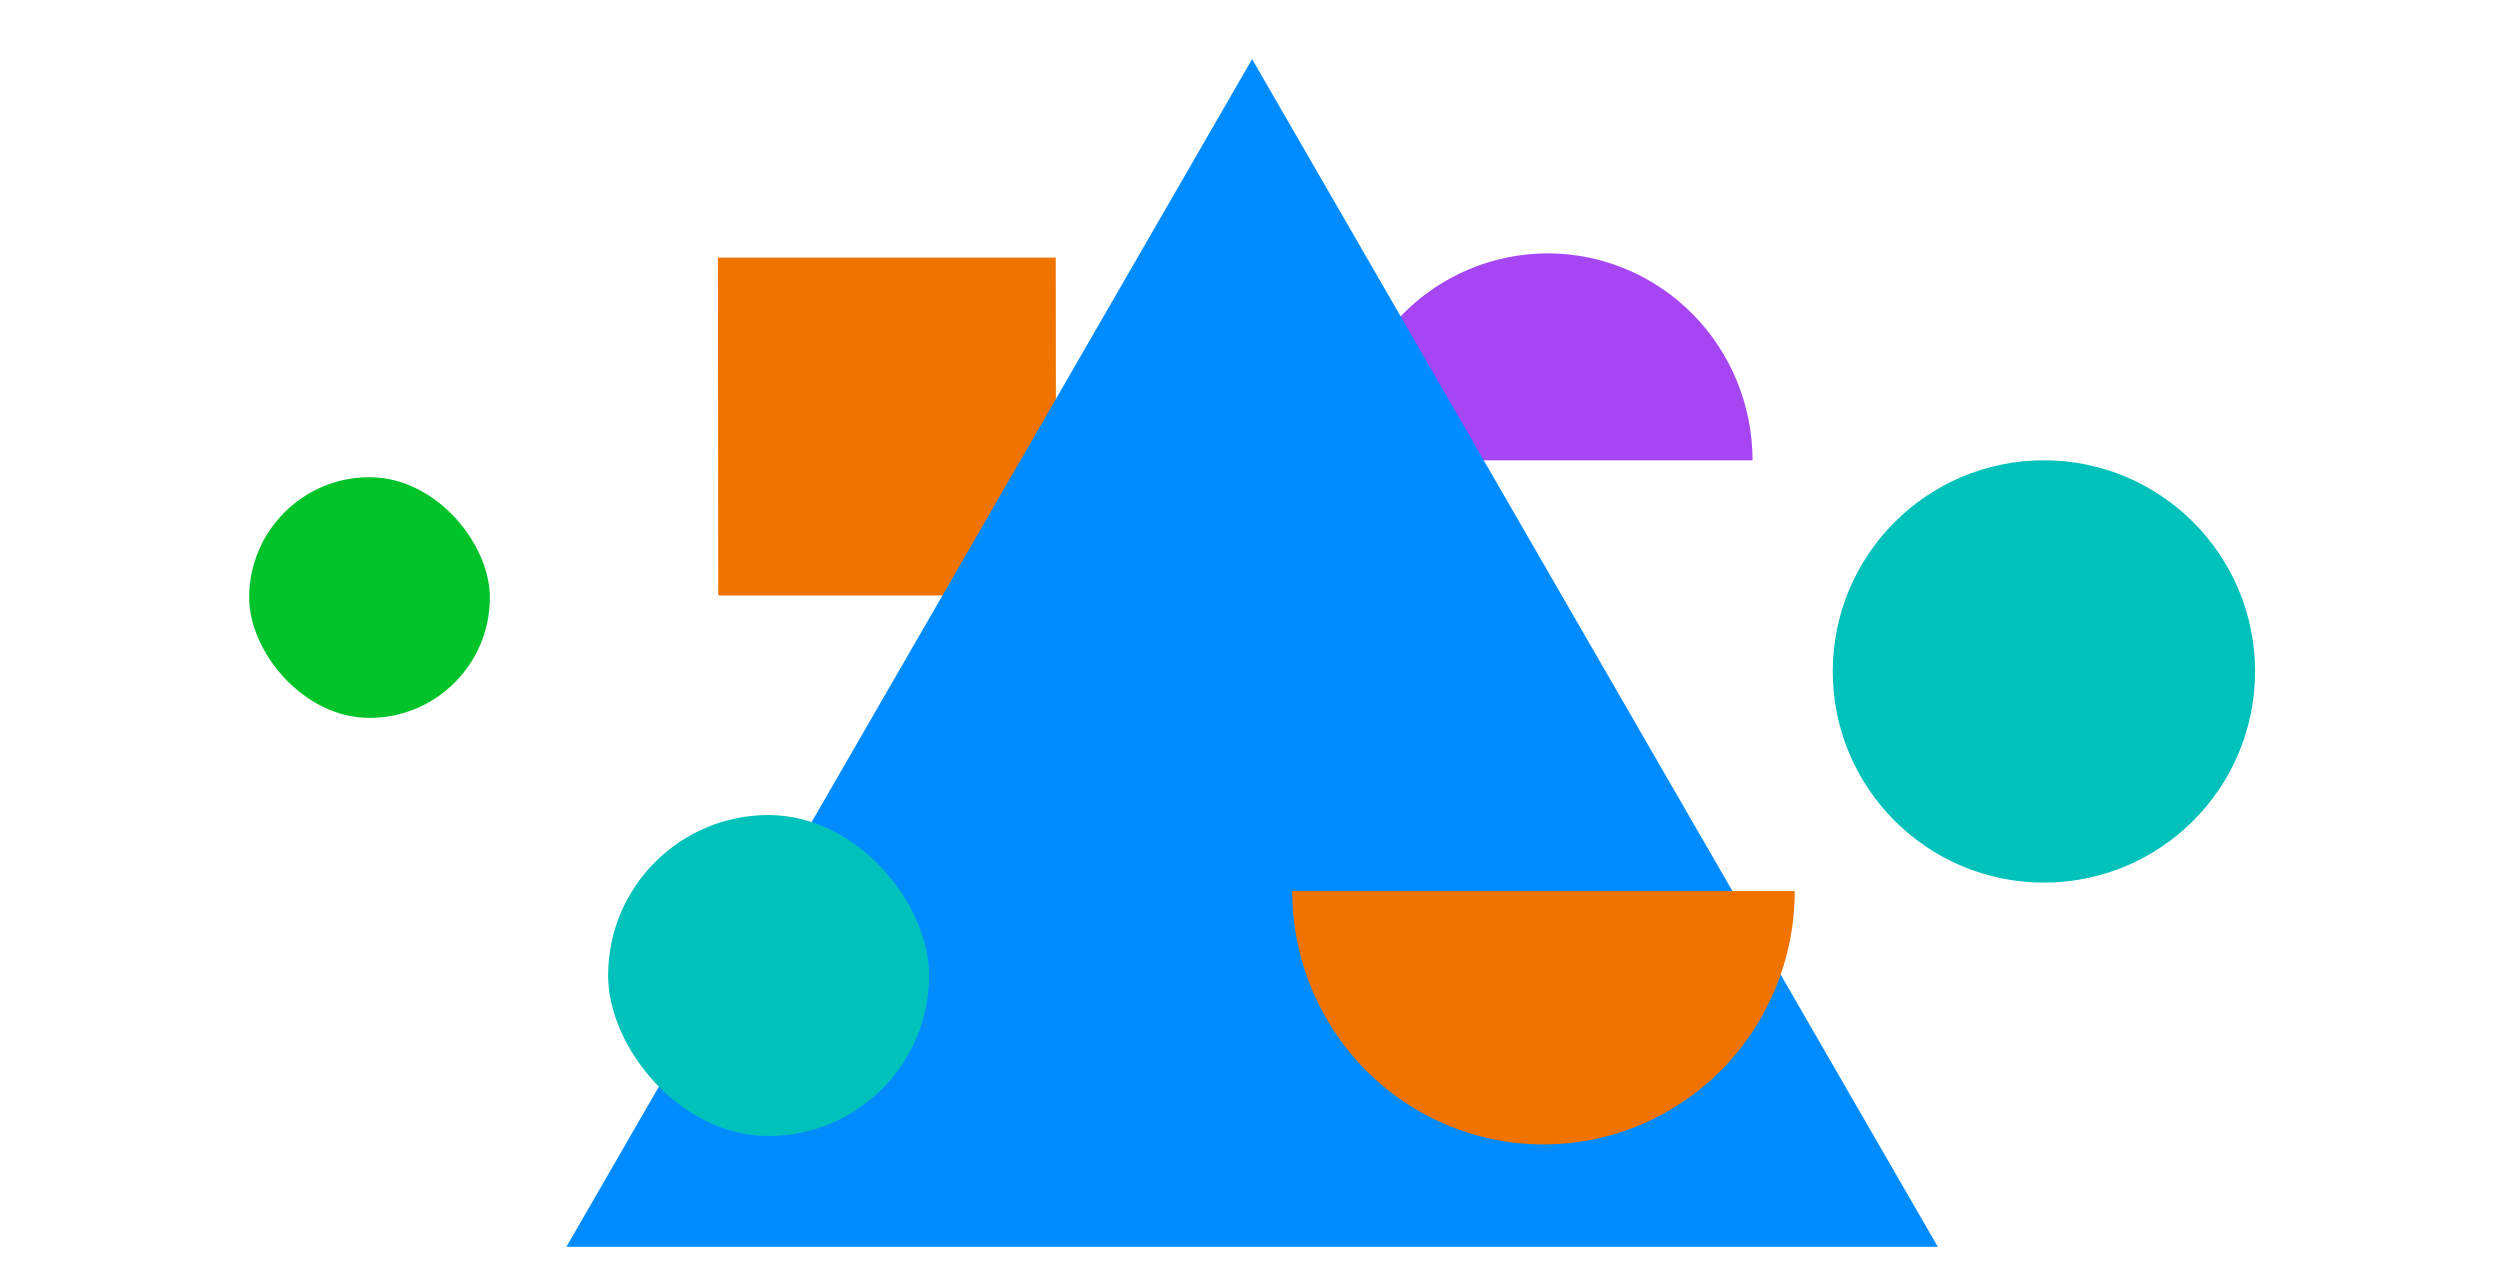
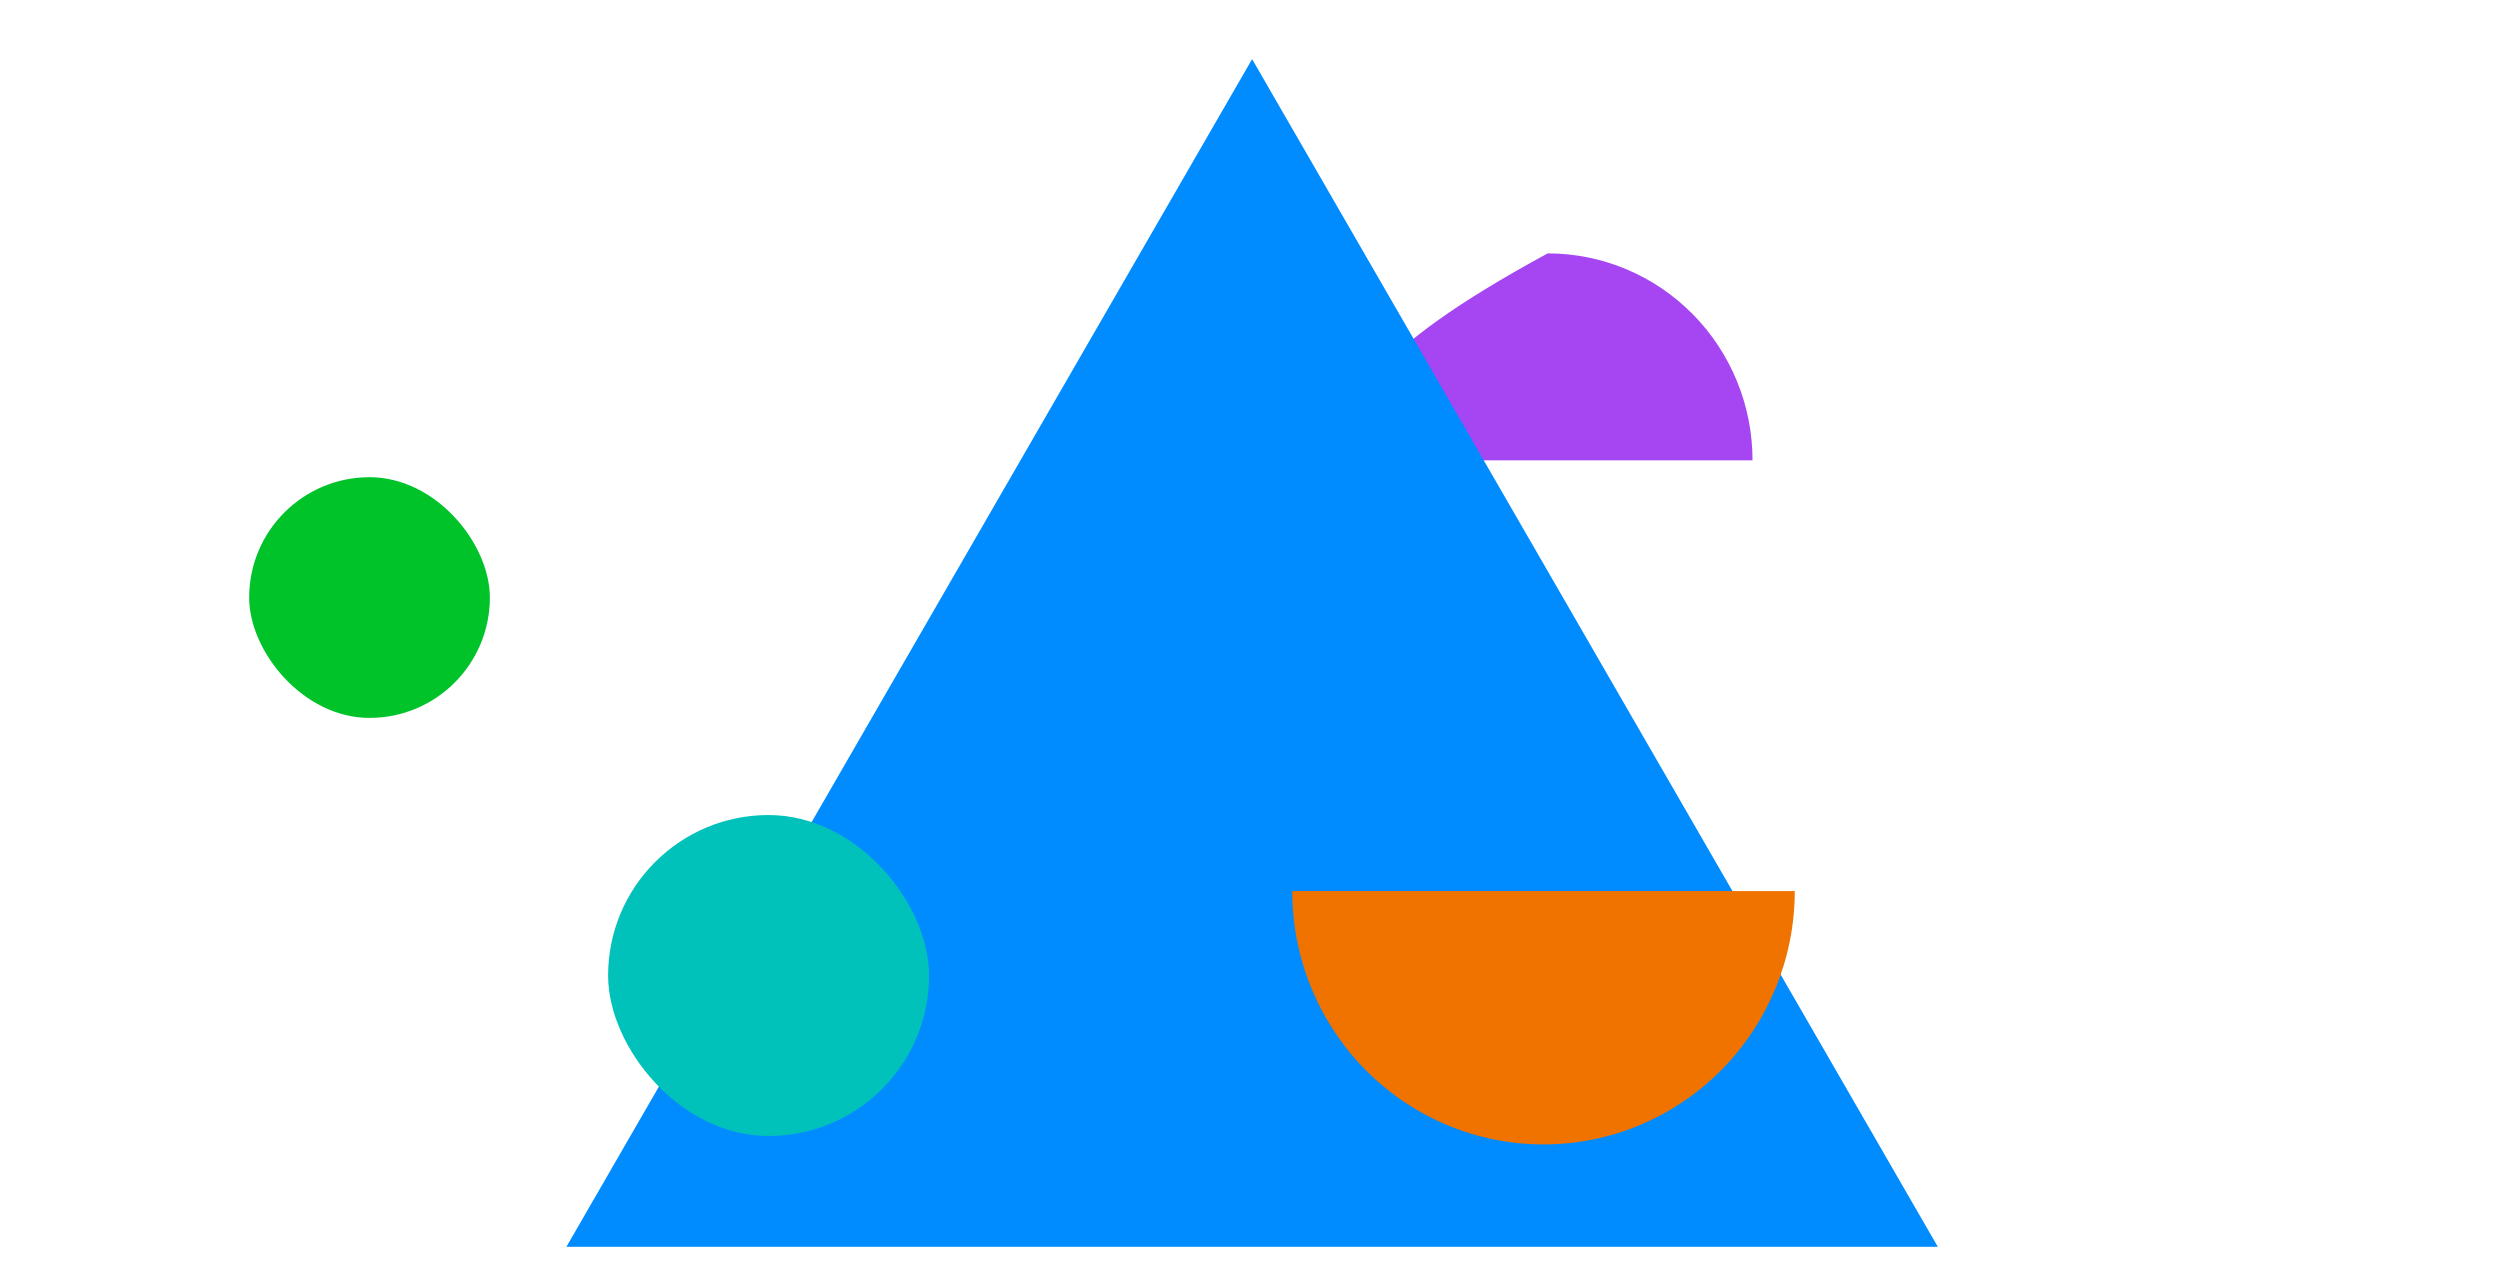
<svg xmlns="http://www.w3.org/2000/svg" width="592" height="302" viewBox="0 0 592 302" fill="none">
-   <rect width="80" height="80" transform="matrix(1 0 0.001 1 170 61)" fill="#F07300" />
-   <path d="M415 109C415 96.004 409.89 83.541 400.795 74.352C391.699 65.162 379.363 60 366.5 60C353.637 60 341.301 65.162 332.205 74.352C323.11 83.541 318 96.004 318 109L366.5 109L415 109Z" fill="#A645F2" />
+   <path d="M415 109C415 96.004 409.89 83.541 400.795 74.352C391.699 65.162 379.363 60 366.5 60C323.11 83.541 318 96.004 318 109L366.5 109L415 109Z" fill="#A645F2" />
  <path d="M296.5 14L458.88 295.25H134.12L296.5 14Z" fill="#008CFF" />
-   <circle cx="484" cy="159" r="50" fill="#00C2BA" />
  <rect x="144" y="193" width="76" height="76" rx="38" fill="#00C2BA" />
  <rect x="59" y="113" width="57" height="57" rx="28.5" fill="#00C32A" />
  <path d="M306 211C306 226.913 312.269 242.174 323.427 253.426C334.586 264.679 349.72 271 365.5 271C381.28 271 396.414 264.679 407.573 253.426C418.731 242.174 425 226.913 425 211L365.5 211L306 211Z" fill="#F07300" />
</svg>